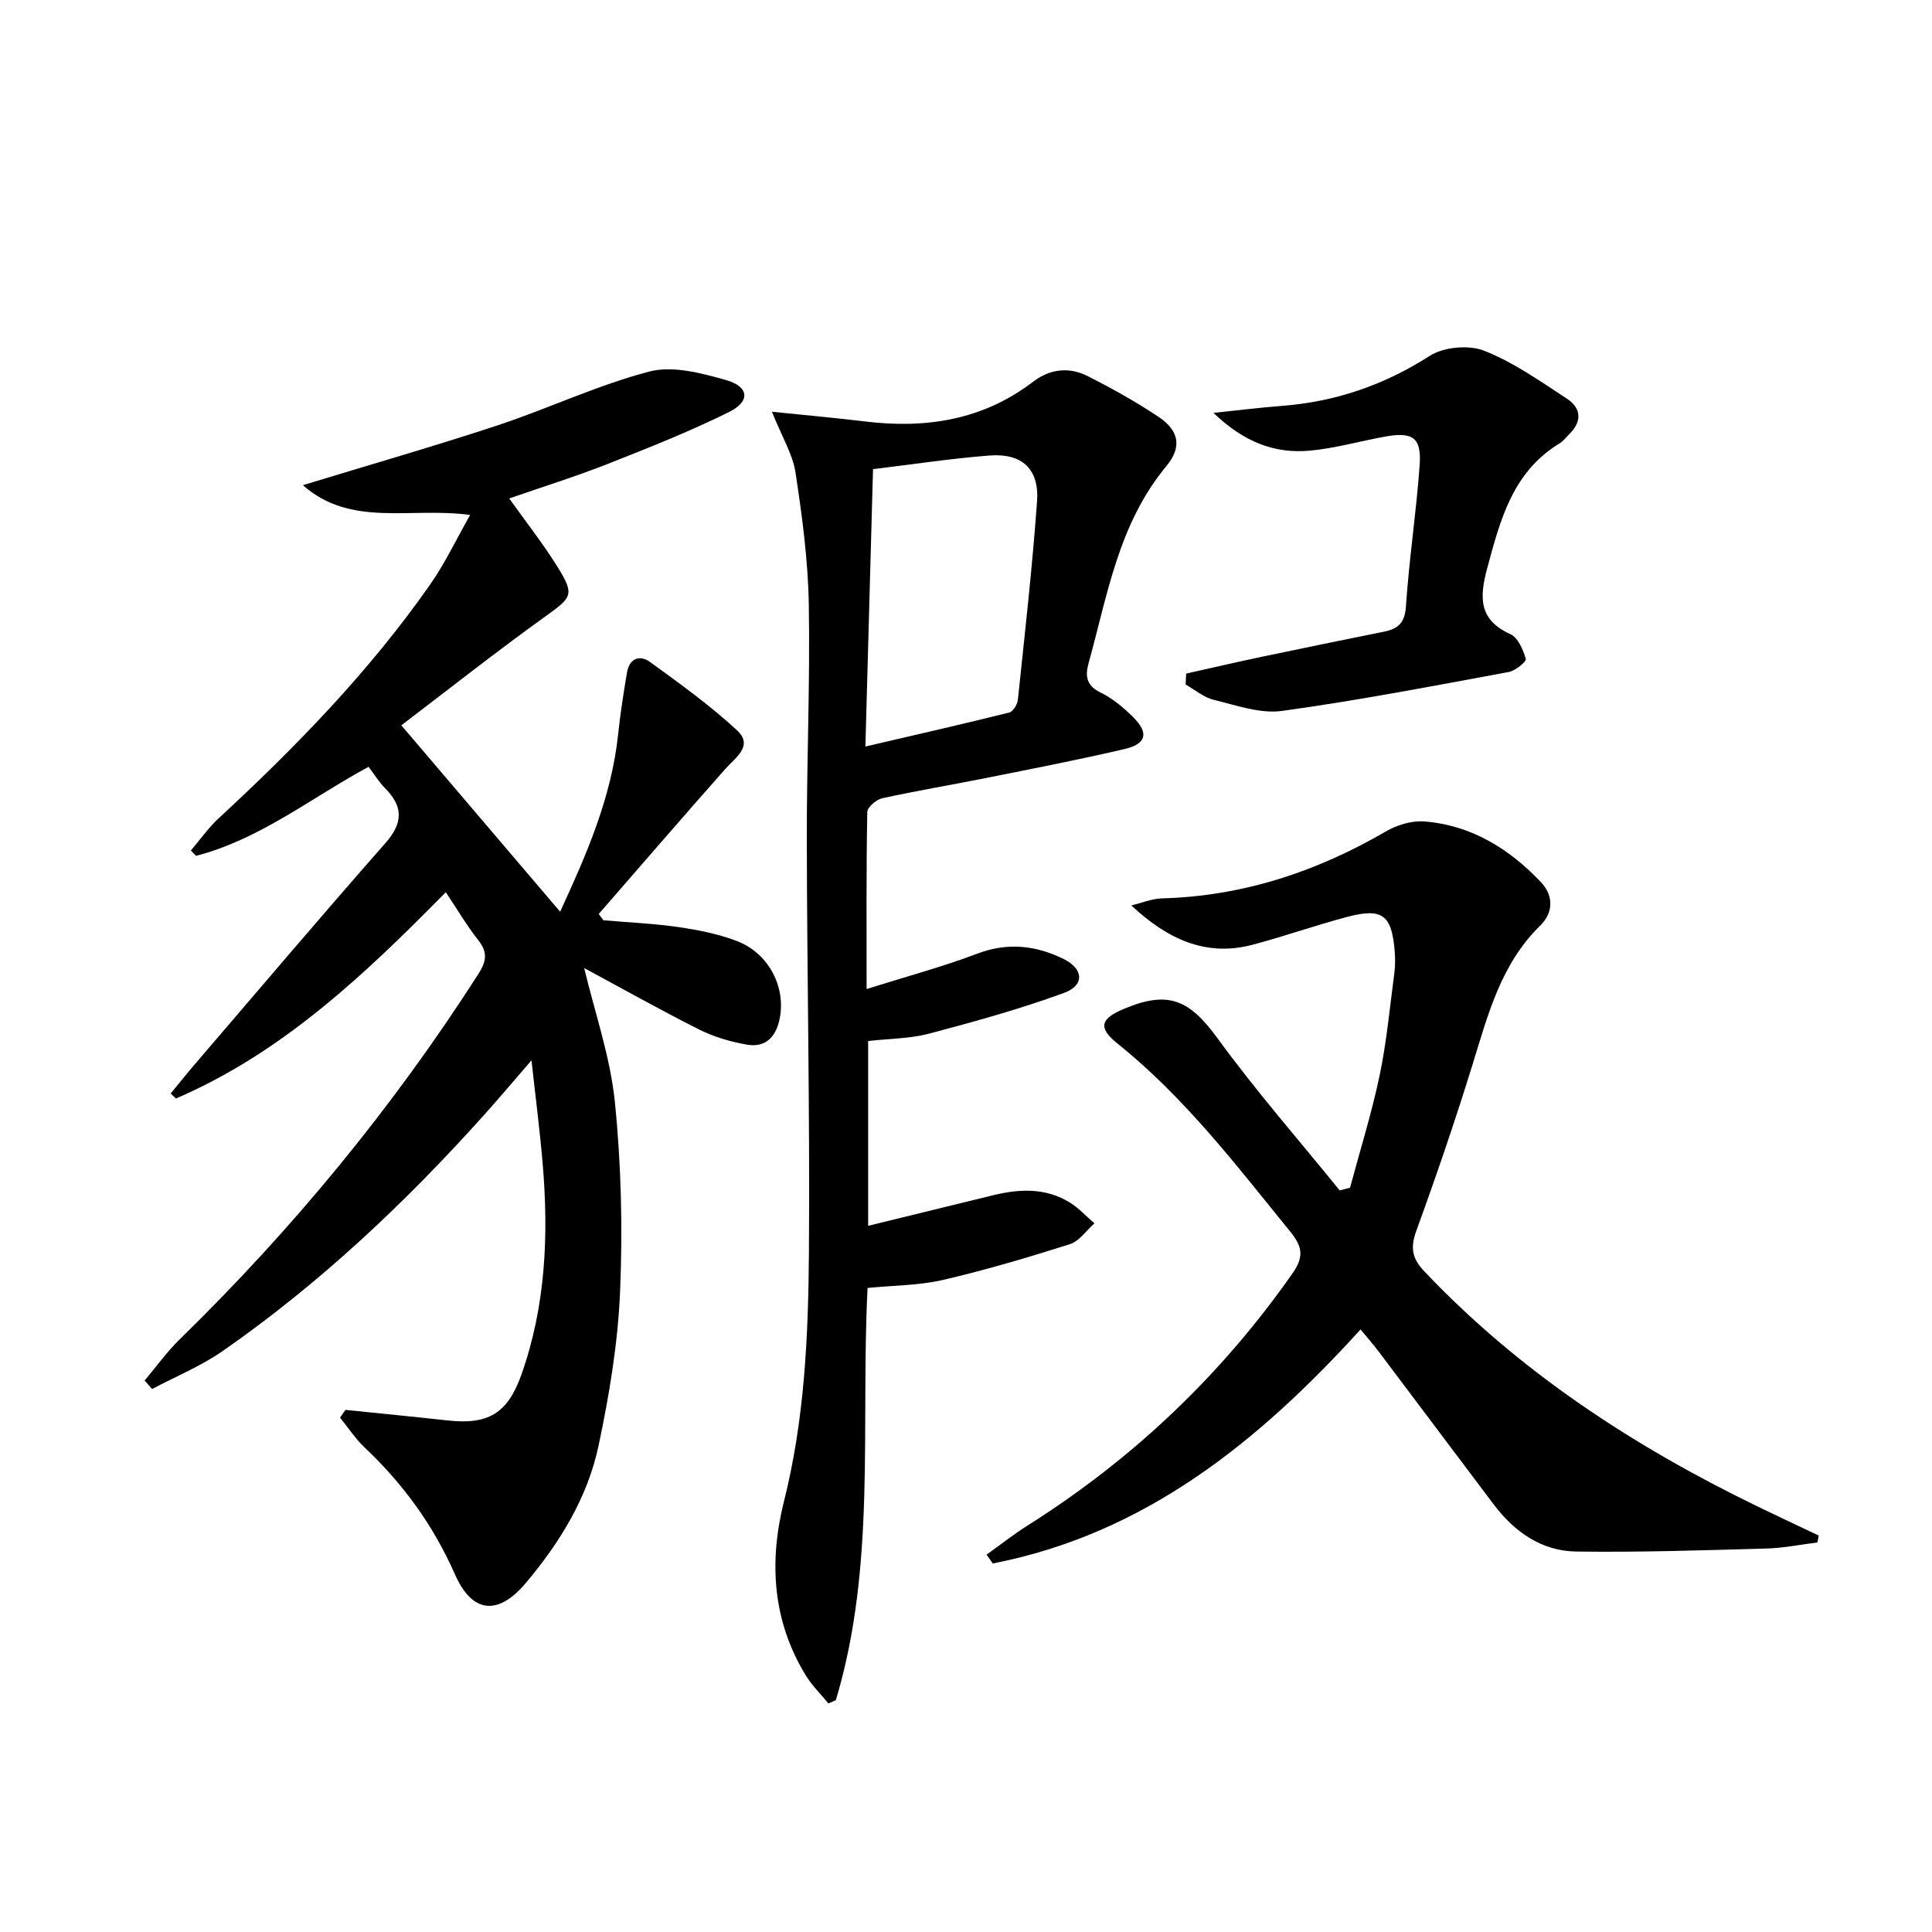
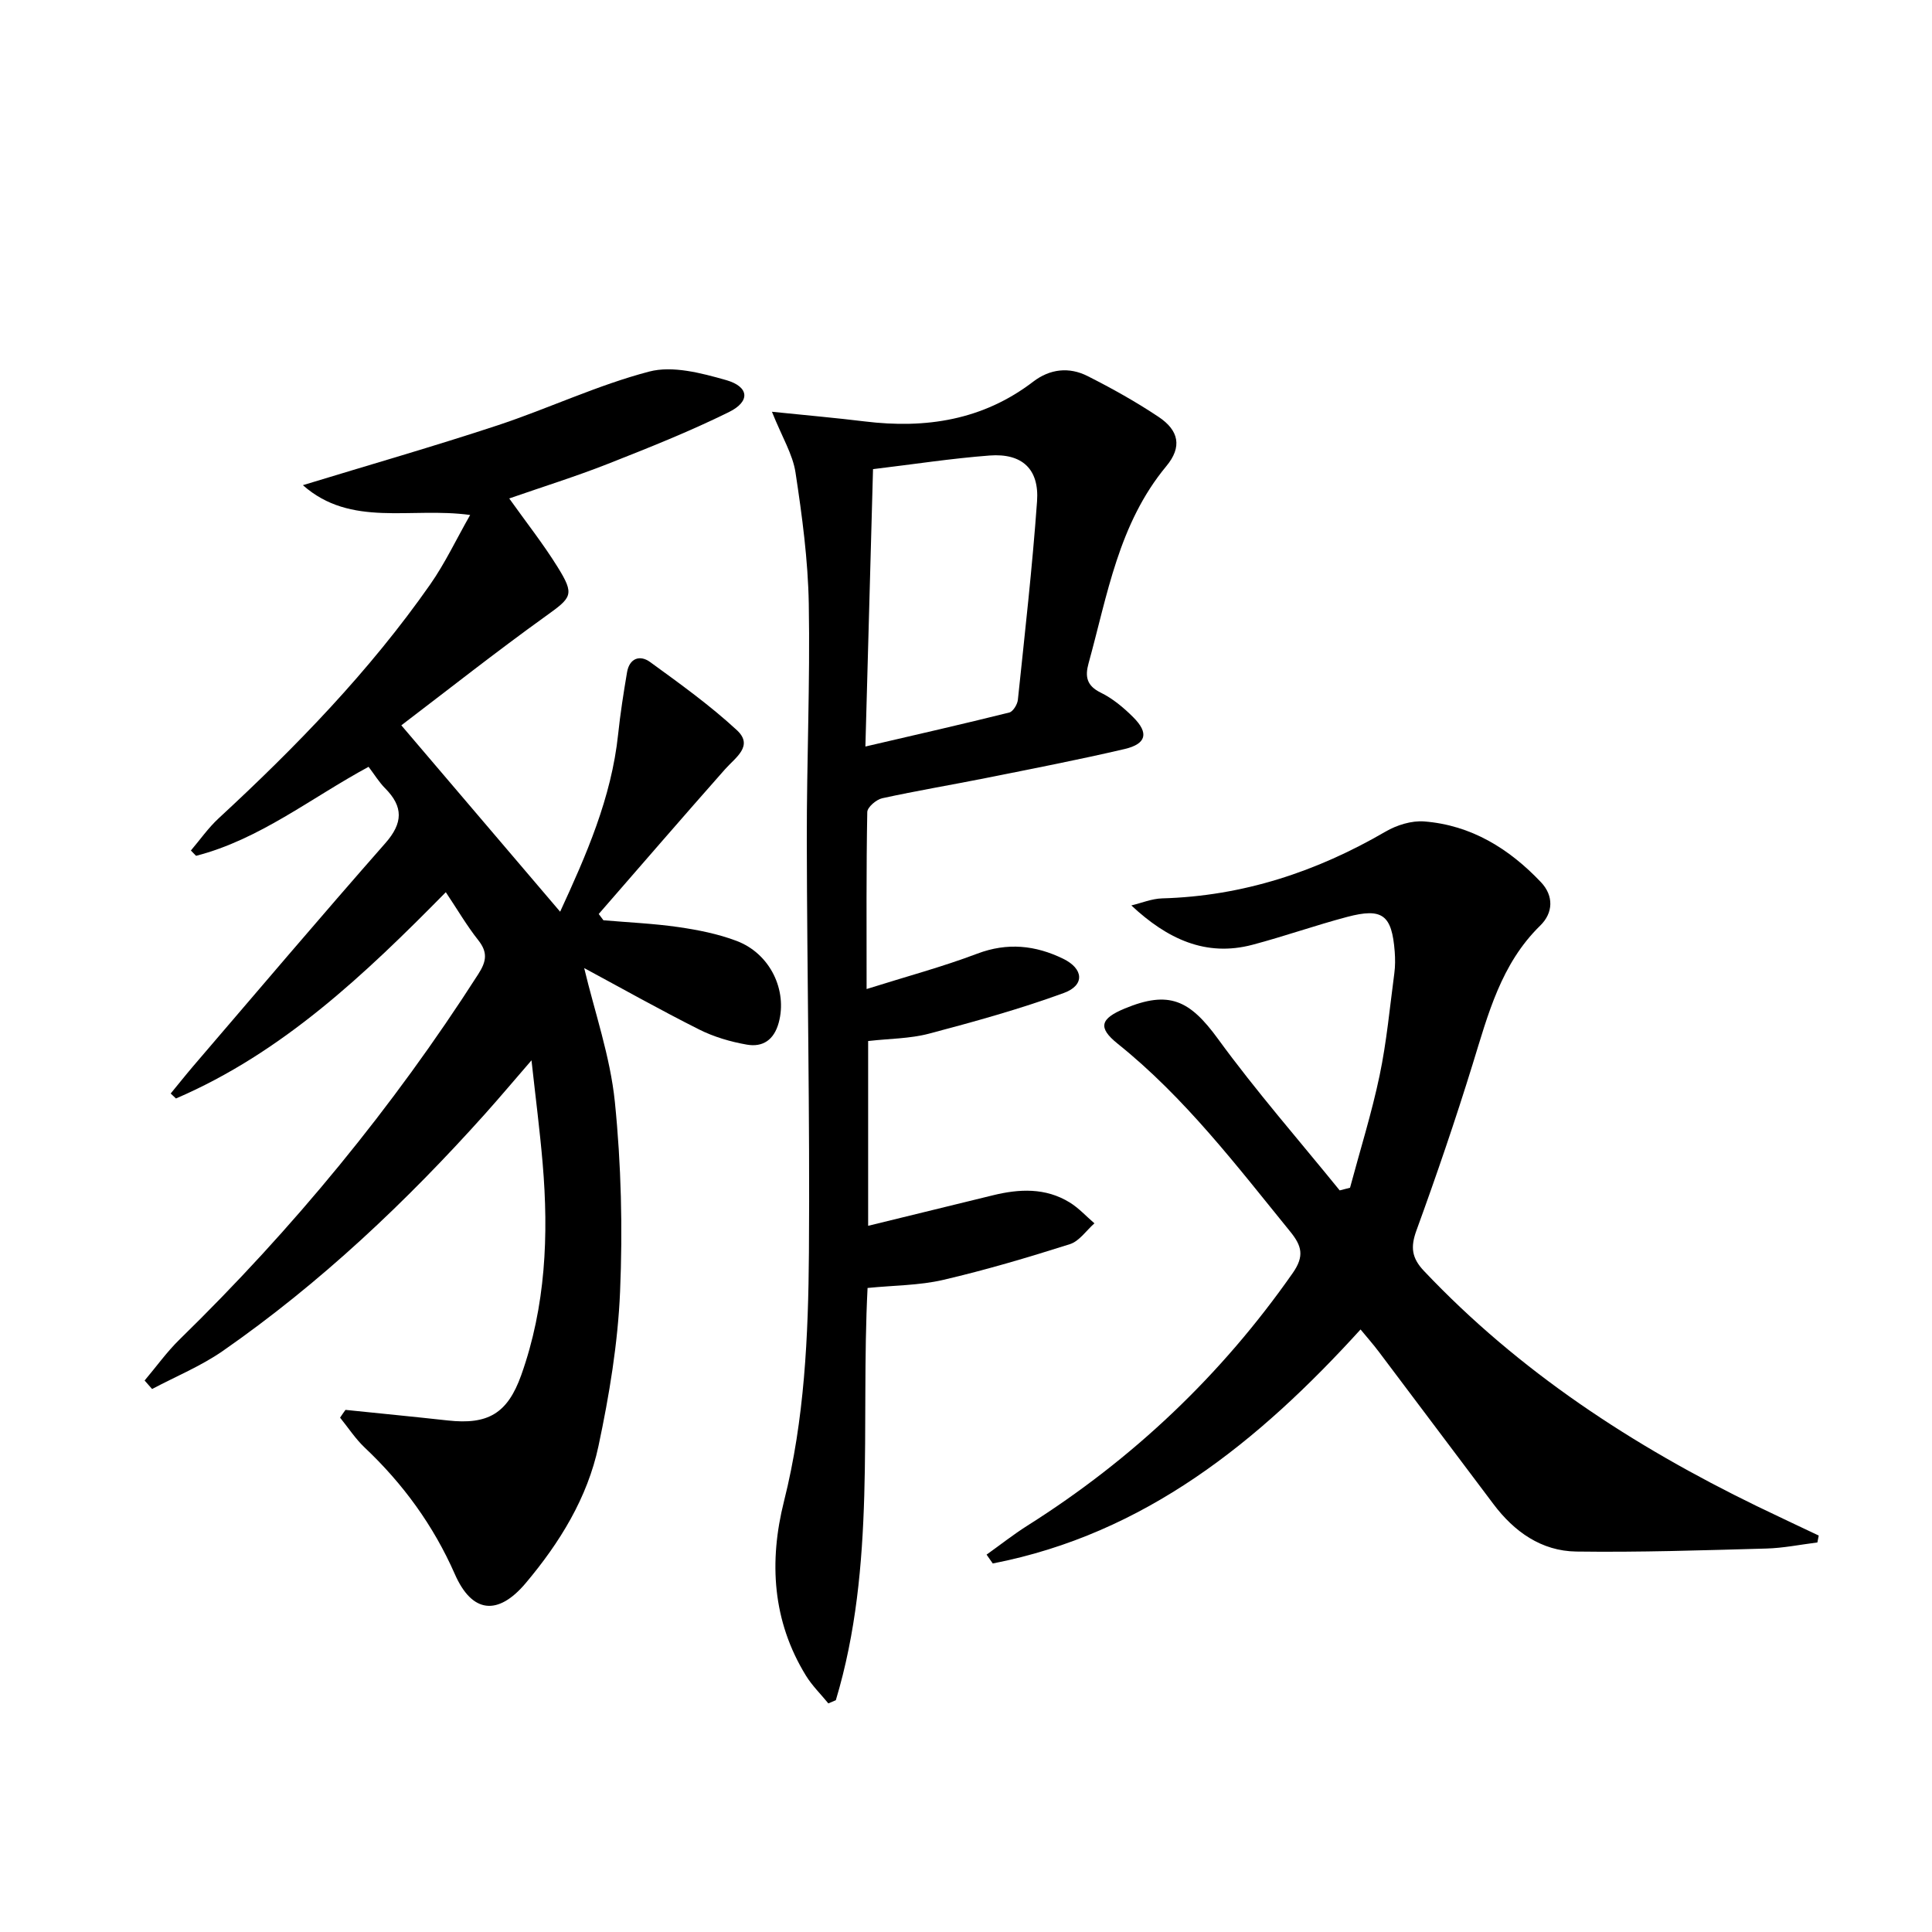
<svg xmlns="http://www.w3.org/2000/svg" enable-background="new 0 0 400 400" viewBox="0 0 400 400">
  <path d="m71.53 291.9c7.05.73 14.11 1.41 21.16 2.19 8.32.92 12.38-1.41 15.23-9.4 5.06-14.22 5.7-28.95 4.43-43.82-.57-6.73-1.44-13.43-2.31-21.34-3.74 4.32-6.6 7.72-9.56 11.03-16.39 18.29-34.16 35.09-54.35 49.14-4.52 3.14-9.74 5.28-14.64 7.88-.52-.59-1.03-1.17-1.55-1.76 2.42-2.86 4.61-5.94 7.28-8.54 23.44-22.89 44.13-48.01 61.81-75.61 1.7-2.65 1.98-4.5-.02-7.03-2.36-2.98-4.29-6.3-6.71-9.92-16.81 17.08-33.86 33.25-55.87 42.71-.36-.34-.73-.68-1.09-1.03 1.57-1.9 3.1-3.84 4.7-5.71 13.21-15.4 26.33-30.88 39.74-46.12 3.67-4.17 3.76-7.54-.05-11.37-1.26-1.27-2.21-2.85-3.42-4.44-11.95 6.46-22.56 15.04-35.72 18.43-.36-.37-.71-.73-1.07-1.1 1.9-2.23 3.59-4.67 5.73-6.65 16.06-14.84 31.25-30.47 43.82-48.44 3.08-4.4 5.39-9.33 8.27-14.38-12.34-1.7-24.69 2.64-34.63-6.17 13.85-4.23 27.17-8.05 40.32-12.39 10.54-3.49 20.69-8.33 31.38-11.13 4.84-1.27 10.77.3 15.88 1.75 4.84 1.37 5.11 4.43.62 6.64-8.16 4.03-16.66 7.41-25.14 10.75-6.61 2.6-13.42 4.72-20.34 7.13 3.52 4.94 7.03 9.39 10 14.17 3.62 5.82 2.96 6.31-2.49 10.23-10.2 7.33-20.07 15.13-29.85 22.57 11.44 13.43 21.99 25.81 32.88 38.59 5.39-11.7 10.62-23.55 12.01-36.76.45-4.28 1.12-8.55 1.84-12.8.49-2.92 2.66-3.67 4.77-2.14 6.16 4.48 12.4 8.96 17.97 14.11 3.54 3.28-.3 5.66-2.47 8.12-8.78 9.92-17.43 19.95-26.13 29.94.32.43.64.87.97 1.3 5.17.45 10.38.67 15.51 1.41 4.08.59 8.22 1.41 12.05 2.86 7 2.64 10.55 10.25 8.74 16.92-.98 3.61-3.32 5.13-6.6 4.56-3.38-.59-6.83-1.6-9.89-3.14-8.12-4.08-16.05-8.54-23.79-12.71 2.17 9.11 5.39 18.29 6.35 27.7 1.32 13.01 1.63 26.22 1.08 39.28-.45 10.71-2.24 21.46-4.47 31.97-2.28 10.72-8.02 20.02-15.07 28.39-5.76 6.83-11.12 6.23-14.67-1.86-4.43-10.07-10.71-18.7-18.68-26.22-1.92-1.82-3.4-4.11-5.08-6.18.35-.55.74-1.08 1.12-1.61z" />
  <path d="m179.74 253.79c8.84-2.16 17.32-4.23 25.8-6.31 5.48-1.35 10.91-1.61 15.92 1.47 1.89 1.16 3.43 2.87 5.13 4.33-1.68 1.48-3.13 3.69-5.08 4.31-8.66 2.75-17.4 5.34-26.24 7.4-4.94 1.15-10.15 1.12-15.65 1.67-1.45 28.54 1.82 57.47-6.57 85.35-.52.22-1.03.44-1.55.66-1.56-1.91-3.36-3.67-4.64-5.75-6.96-11.32-7.68-23.63-4.54-36.11 4.26-16.94 5.03-34.2 5.16-51.46.21-28.47-.39-56.94-.44-85.41-.03-16.31.7-32.62.41-48.93-.16-9.08-1.38-18.19-2.75-27.19-.57-3.76-2.76-7.28-4.88-12.57 7.28.75 13.26 1.27 19.2 2 12.66 1.55 24.48-.26 34.89-8.23 3.49-2.67 7.46-3.09 11.28-1.15 5.03 2.54 9.99 5.31 14.68 8.44 4.2 2.8 4.93 6.21 1.6 10.21-9.89 11.91-12.18 26.66-16.1 40.83-.75 2.71-.4 4.62 2.52 6.05 2.49 1.22 4.75 3.11 6.73 5.09 3.28 3.26 2.75 5.53-1.79 6.59-9.51 2.22-19.11 4.08-28.69 6-7.16 1.43-14.37 2.63-21.49 4.19-1.23.27-3.07 1.85-3.09 2.86-.22 11.78-.14 23.57-.14 36.64 8.21-2.59 15.69-4.59 22.9-7.32 6.26-2.37 12.07-1.74 17.8 1.05 4.23 2.06 4.52 5.48.15 7.08-9.12 3.34-18.54 5.94-27.94 8.43-3.95 1.04-8.18 1.02-12.59 1.52zm-.57-99.23c10.57-2.46 20.2-4.65 29.79-7.04.78-.2 1.68-1.67 1.78-2.63 1.43-13.69 2.99-27.38 3.97-41.1.48-6.69-3.11-9.99-9.83-9.48-7.88.6-15.71 1.81-24.13 2.82-.52 19.22-1.04 37.9-1.58 57.43z" />
  <path d="m376.27 319.35c-3.54.44-7.07 1.17-10.61 1.26-13.1.36-26.21.8-39.31.62-7.22-.1-12.85-4.1-17.16-9.84-7.9-10.5-15.79-21.01-23.7-31.5-1.19-1.58-2.51-3.07-3.8-4.64-21.16 23.28-44.66 42.32-76.15 48.45-.43-.61-.86-1.22-1.28-1.83 2.82-2.01 5.54-4.16 8.46-6.01 21.81-13.77 40.14-31.14 54.94-52.31 2.45-3.51 1.85-5.63-.54-8.57-11.13-13.69-21.81-27.74-35.73-38.9-4.16-3.34-3.58-5.18 1.48-7.28 9.15-3.79 13.43-1.77 19.3 6.29 7.89 10.83 16.75 20.95 25.2 31.37.71-.18 1.42-.36 2.14-.55 2.07-7.74 4.48-15.41 6.12-23.23 1.46-6.96 2.11-14.1 3.05-21.17.2-1.47.19-3 .08-4.49-.59-7.6-2.53-9.12-9.86-7.18-6.57 1.74-13 4.02-19.57 5.76-9.7 2.57-17.68-1.21-25.1-8.14 2.13-.51 4.24-1.4 6.39-1.46 16.69-.47 31.93-5.5 46.27-13.84 2.31-1.34 5.36-2.29 7.97-2.09 9.73.76 17.59 5.63 24.17 12.57 2.68 2.82 2.56 6.35-.13 8.98-8.15 7.95-10.81 18.39-14.01 28.73-3.57 11.56-7.49 23.03-11.63 34.4-1.26 3.46-.99 5.7 1.56 8.39 19.72 20.85 43.28 36.22 68.9 48.68 4.26 2.07 8.56 4.07 12.83 6.1-.1.47-.19.95-.28 1.43z" />
-   <path d="m245.58 139.46c5.22-1.17 10.42-2.38 15.66-3.48 8.43-1.78 16.87-3.49 25.31-5.2 2.86-.58 4.3-1.77 4.53-5.19.65-9.76 2.14-19.46 2.84-29.22.42-5.78-1.39-7.02-7.19-5.97-5.21.94-10.37 2.44-15.62 2.91-7.25.65-13.62-1.82-19.88-7.83 5.39-.56 9.69-1.1 14-1.43 11.16-.84 21.27-4.28 30.78-10.37 2.89-1.85 8.06-2.32 11.26-1.07 6.07 2.38 11.58 6.3 17.11 9.91 3.11 2.03 3.18 4.83.4 7.49-.6.58-1.1 1.31-1.8 1.73-9.78 5.9-12.36 15.83-15.07 25.91-1.61 6-1.82 10.65 4.81 13.65 1.57.71 2.63 3.23 3.18 5.13.16.54-2.16 2.45-3.53 2.7-15.62 2.88-31.23 5.9-46.95 8.06-4.52.62-9.46-1.17-14.1-2.29-2.08-.5-3.91-2.08-5.85-3.17.04-.75.08-1.51.11-2.27z" />
</svg>